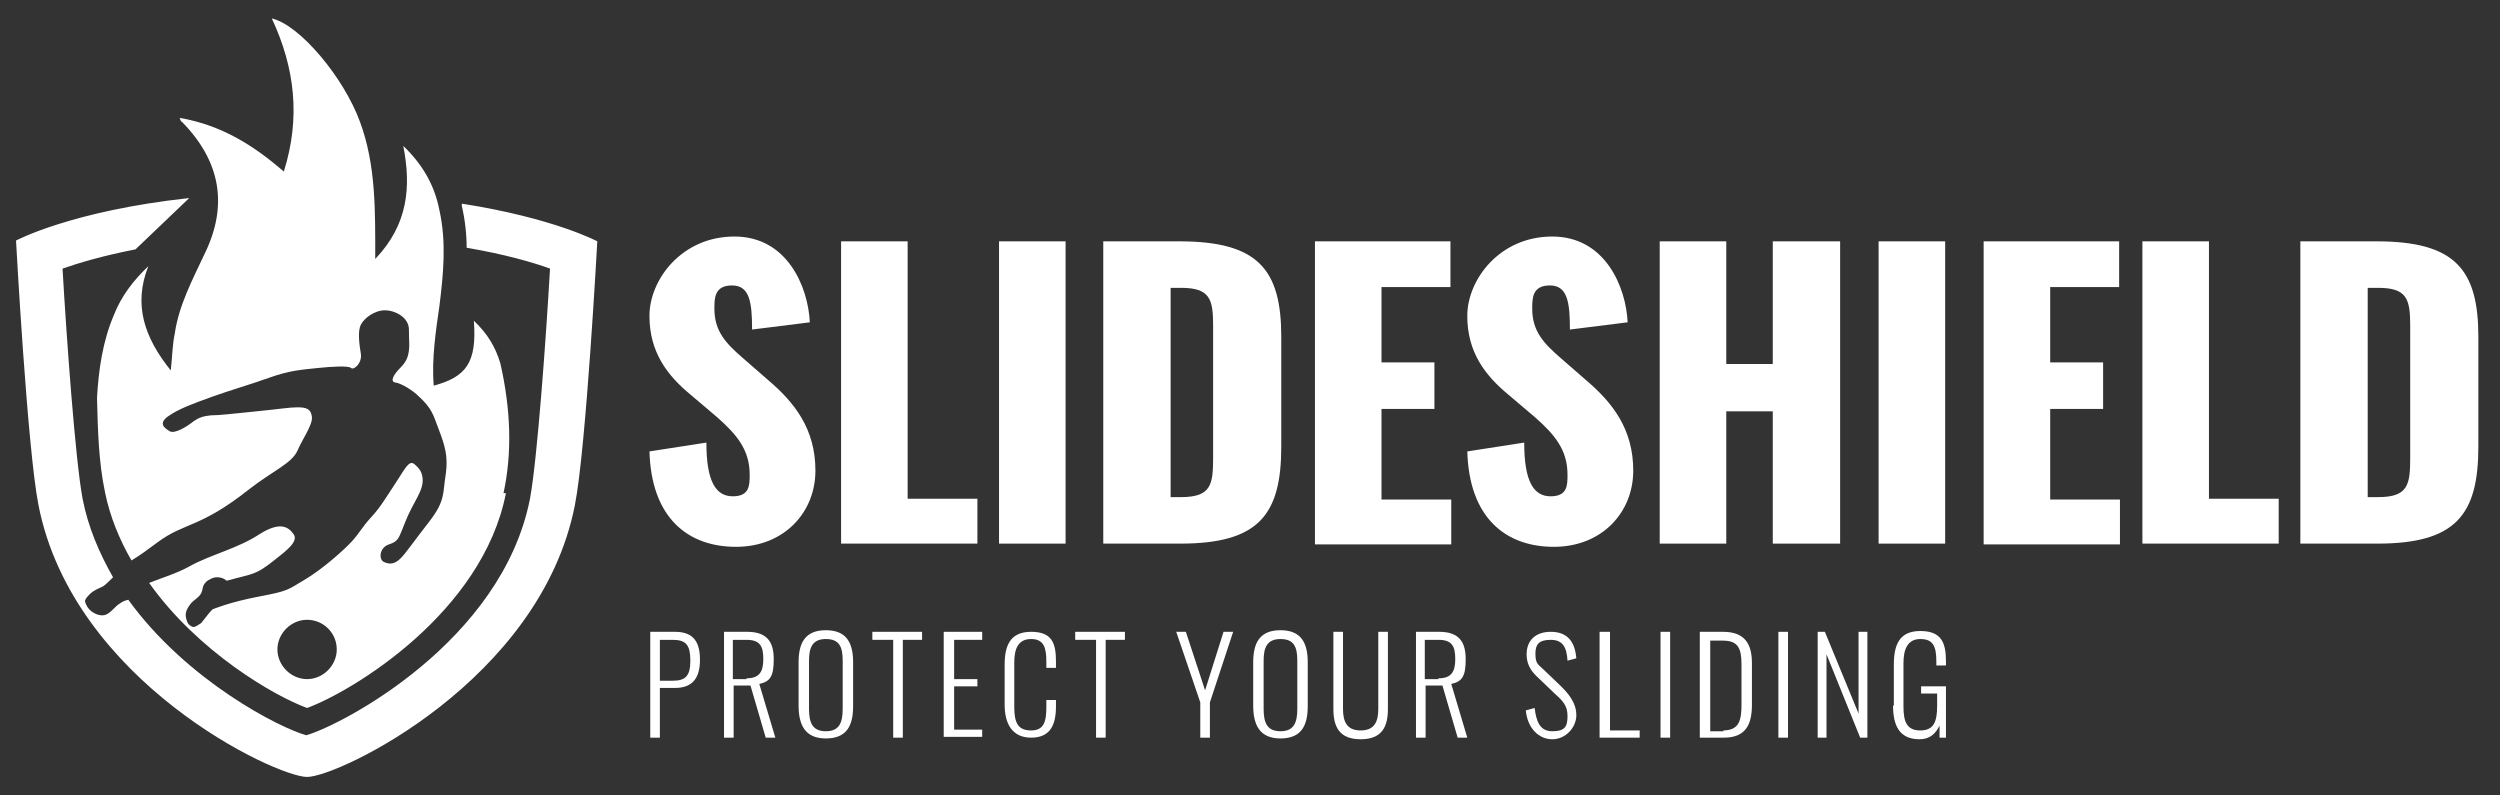
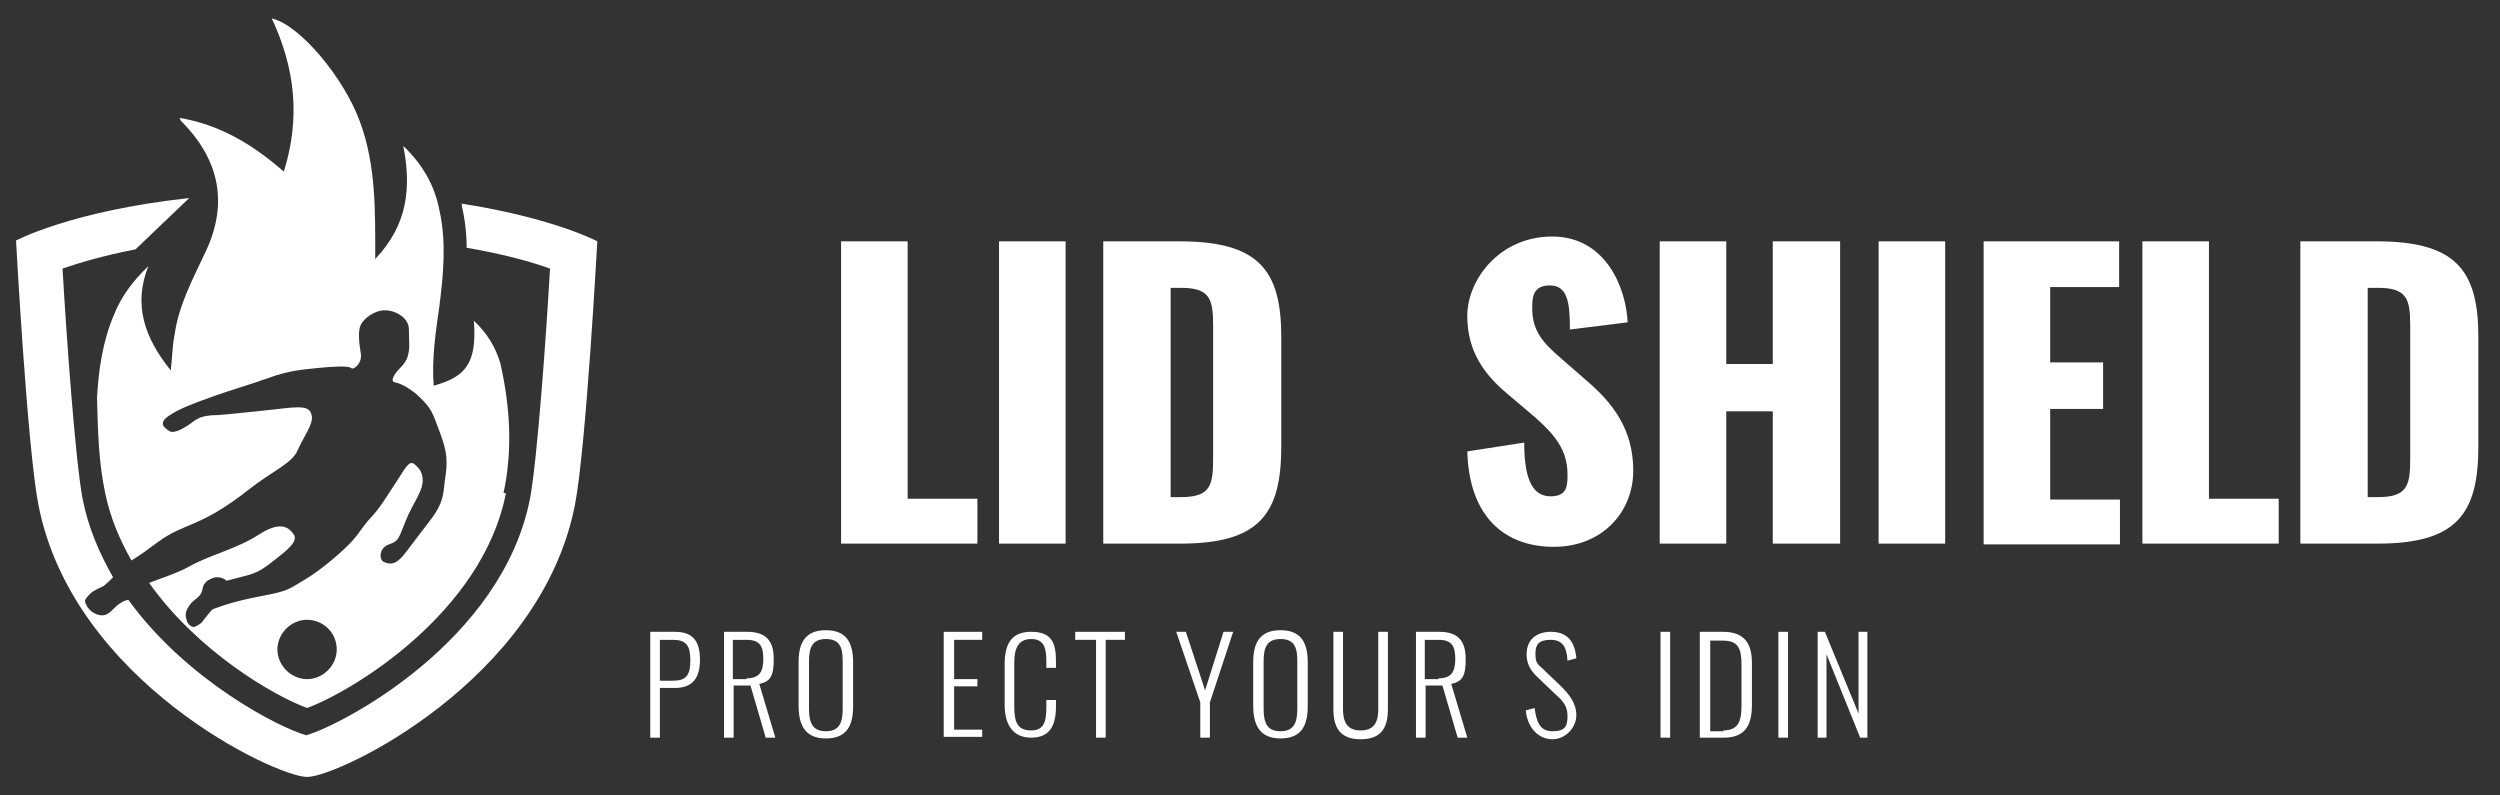
<svg xmlns="http://www.w3.org/2000/svg" viewBox="0 0 311.8 99.2" version="1.1" id="Laag_1">
  <rect x="0" y="0" width="311.8" height="99.2" fill="#333333" stroke="none" />
  <defs>
    <style>
      .st0 {
        fill: #fff;
      }
    </style>
  </defs>
  <g>
-     <path d="M81,56.3l7.1-1.1c0,4.9,1.2,6.7,3.3,6.7s2.1-1.4,2.1-2.7c0-3.1-1.6-5-4.1-7.2l-3.3-2.8c-2.9-2.4-5.1-5.3-5.1-9.8s4-9.9,10.6-9.9,9.2,6.3,9.4,10.7l-7.2.9c0-3.4-.3-5.5-2.5-5.5s-2.2,1.6-2.2,2.9c0,2.8,1.4,4.3,3.6,6.2l3.1,2.7c3.3,2.8,5.9,6.1,5.9,11.3s-3.9,9.5-9.9,9.5-10.6-3.6-10.8-12Z" class="st0" />
    <path d="M104.9,30.1h8.3v32.1h8.7v5.6h-17V30.1Z" class="st0" />
    <path d="M124.6,30.1h8.3v37.7h-8.3V30.1Z" class="st0" />
    <path d="M137.6,30.1h9.5c9.8,0,12.7,3.5,12.7,11.9v13.7c0,8.5-2.8,12.1-12.6,12.1h-9.6V30.1ZM147.3,62c3.8,0,4-1.6,4-5v-16.4c0-3.3-.4-4.7-4-4.7h-1.3v26.1h1.3Z" class="st0" />
-     <path d="M164,30.1h16.9v5.7h-8.6v9.4h6.6v5.8h-6.6v11.3h8.7v5.6h-17V30.1Z" class="st0" />
    <path d="M183,56.3l7.1-1.1c0,4.9,1.2,6.7,3.3,6.7s2.1-1.4,2.1-2.7c0-3.1-1.6-5-4.1-7.2l-3.3-2.8c-2.9-2.4-5.1-5.3-5.1-9.8s4-9.9,10.6-9.9,9.2,6.3,9.4,10.7l-7.2.9c0-3.4-.3-5.5-2.5-5.5s-2.2,1.6-2.2,2.9c0,2.8,1.4,4.3,3.6,6.2l3.1,2.7c3.3,2.8,5.9,6.1,5.9,11.3s-3.9,9.5-9.9,9.5-10.6-3.6-10.8-12Z" class="st0" />
    <path d="M207,30.1h8.3v15.3h5.8v-15.3h8.4v37.7h-8.4v-16.5h-5.8v16.5h-8.3V30.1Z" class="st0" />
    <path d="M234.3,30.1h8.3v37.7h-8.3V30.1Z" class="st0" />
    <path d="M247.4,30.1h16.9v5.7h-8.6v9.4h6.6v5.8h-6.6v11.3h8.7v5.6h-17V30.1Z" class="st0" />
    <path d="M267.2,30.1h8.3v32.1h8.7v5.6h-17V30.1Z" class="st0" />
    <path d="M286.9,30.1h9.5c9.8,0,12.7,3.5,12.7,11.9v13.7c0,8.5-2.8,12.1-12.6,12.1h-9.6V30.1ZM296.6,62c3.8,0,4-1.6,4-5v-16.4c0-3.3-.4-4.7-4-4.7h-1.3v26.1h1.3Z" class="st0" />
  </g>
  <g>
    <path d="M81,78.8h3.2c2.4,0,3.1,1.4,3.1,3.5s-.8,3.5-3.1,3.5h-1.9v6.2h-1.2v-13.2ZM83.9,84.9c1.6,0,2.2-.6,2.2-2.5s-.5-2.6-2.2-2.6h-1.6v5.1h1.6Z" class="st0" />
    <path d="M90.2,78.8h3c2.5,0,3.3,1.3,3.3,3.4s-.4,2.8-1.8,3.1l2,6.7h-1.2l-1.9-6.5h-2.1v6.5h-1.2v-13.2ZM93.1,84.6c1.6,0,2.1-.8,2.1-2.4s-.4-2.4-2.1-2.4h-1.7v4.9h1.7Z" class="st0" />
    <path d="M99.6,88.1v-5.5c0-2.4.8-4,3.4-4s3.4,1.6,3.4,4v5.5c0,2.4-.8,4-3.4,4s-3.4-1.7-3.4-4.1ZM105.1,88.4v-6c0-1.7-.4-2.7-2.1-2.7s-2.1,1.1-2.1,2.7v6c0,1.7.4,2.8,2.1,2.8s2.1-1.1,2.1-2.8Z" class="st0" />
-     <path d="M111.3,79.8h-2.5v-1h6.2v1h-2.4v12.2h-1.2v-12.2Z" class="st0" />
    <path d="M117.7,78.8h4.8v1h-3.5v4.9h2.9v.9h-2.9v5.4h3.5v.9h-4.8v-13.2Z" class="st0" />
    <path d="M125.3,88.1v-5.2c0-2.4.7-4.1,3.3-4.1s3.1,1.4,3.1,3.7v.8h-1.2v-.8c0-1.7-.3-2.8-1.9-2.8s-2.1,1.2-2.1,2.9v5.6c0,2,.5,2.9,2.1,2.9s1.9-1.1,1.9-2.9v-.9h1.2v.8c0,2.3-.7,3.9-3.1,3.9s-3.3-1.8-3.3-4.1Z" class="st0" />
    <path d="M136.6,79.8h-2.5v-1h6.2v1h-2.4v12.2h-1.2v-12.2Z" class="st0" />
    <path d="M149.7,87.6l-3-8.8h1.2l2.4,7.3,2.3-7.3h1.2l-2.9,8.8v4.4h-1.2v-4.4Z" class="st0" />
    <path d="M156.3,88.1v-5.5c0-2.4.8-4,3.4-4s3.4,1.6,3.4,4v5.5c0,2.4-.8,4-3.4,4s-3.4-1.7-3.4-4.1ZM161.8,88.4v-6c0-1.7-.4-2.7-2.1-2.7s-2.1,1.1-2.1,2.7v6c0,1.7.4,2.8,2.1,2.8s2.1-1.1,2.1-2.8Z" class="st0" />
    <path d="M166.3,88.4v-9.6h1.2v9.6c0,1.5.4,2.7,2.2,2.7s2.2-1.2,2.2-2.7v-9.6h1.2v9.6c0,2.2-.7,3.8-3.4,3.8s-3.4-1.6-3.4-3.8Z" class="st0" />
    <path d="M176.5,78.8h3c2.5,0,3.3,1.3,3.3,3.4s-.4,2.8-1.8,3.1l2,6.7h-1.2l-1.9-6.5h-2.1v6.5h-1.2v-13.2ZM179.4,84.6c1.6,0,2.1-.8,2.1-2.4s-.4-2.4-2.1-2.4h-1.7v4.9h1.7Z" class="st0" />
    <path d="M190.3,88.6l1.1-.3c.2,1.6.6,2.9,2.2,2.9s1.9-.6,1.9-1.9-.6-1.9-1.6-2.8l-2.3-2.2c-.8-.8-1.2-1.6-1.2-2.7,0-1.8,1.2-2.8,3-2.8s3,.9,3.2,3.3l-1.1.3c-.1-1.7-.6-2.6-2.1-2.6s-1.9.6-1.9,1.7.2,1.3.9,1.9l2.3,2.2c1,1,1.9,2.1,1.9,3.6s-1.3,3-3,3-3.1-1.4-3.3-3.6Z" class="st0" />
-     <path d="M199.6,78.8h1.2v12.3h3.7v.9h-5v-13.2Z" class="st0" />
    <path d="M207.1,78.8h1.2v13.2h-1.2v-13.2Z" class="st0" />
    <path d="M212,78.8h2.9c2.7,0,3.6,1.5,3.6,3.9v5.2c0,2.5-.8,4.1-3.5,4.1h-3v-13.2ZM214.9,91.1c2.1,0,2.3-1.4,2.3-3.3v-4.9c0-2-.4-3-2.3-3h-1.6v11.3h1.7Z" class="st0" />
    <path d="M221.8,78.8h1.2v13.2h-1.2v-13.2Z" class="st0" />
    <path d="M226.7,78.8h.9l4.2,10.2v-10.2h1.1v13.2h-.9l-4.2-10.4v10.4h-1.1v-13.2Z" class="st0" />
-     <path d="M236.2,88v-5.1c0-2.5.7-4.2,3.3-4.2s3.2,1.4,3.2,3.8v.5h-1.2v-.5c0-1.9-.4-2.8-2-2.8s-2.1,1.3-2.1,3v5.4c0,1.9.4,3,2.1,3s2.1-1.1,2.1-3.1v-1.5h-2v-.9h3.1v6.4h-.8v-1.5c-.5,1-1.2,1.7-2.5,1.7-2.5,0-3.3-1.7-3.3-4.2Z" class="st0" />
  </g>
  <path d="M74.5,30s-1.4,25.9-2.8,33c-4.3,21.9-29.5,33.9-33.4,33.9S9.1,85,4.8,63c-1.4-7.1-2.8-33-2.8-33,0,0,6.9-3.7,21.6-5.3l-6.7,6.4c-4.1.8-7.1,1.7-9.1,2.4.5,8.7,1.6,23.9,2.5,28.7.7,3.6,2.1,6.8,3.8,9.8,0,0,0,0,0,0h0c-.4.4-.8.8-1.2,1.1-.6.3-1.2.5-1.7,1-.2.2-.5.5-.6.8,0,.3.2.6.3.8.5.8,1.8,1.4,2.6.8.5-.3.9-.9,1.4-1.2.4-.3.7-.4,1.1-.5,7.3,10.1,18.9,16,22.2,16.9,4.5-1.3,24.4-11.7,27.9-29.5.9-4.8,2-20,2.5-28.7-2.2-.8-5.7-1.8-10.4-2.6,0-1.7-.2-3.5-.6-5.2,0-.1,0-.2,0-.3,11.5,1.8,16.9,4.7,16.9,4.7ZM63.1,61.5c-2.9,14.9-19.1,24.7-24.8,26.8-4.1-1.5-13.6-7-19.7-15.6,1.5-.6,3.5-1.2,5.1-2.1,2.5-1.4,6-2.2,8.7-4,2.4-1.5,3.5-1,4.2,0,.7.9-.9,2.1-2.3,3.2-2.5,2-2.7,1.7-5.9,2.6,0,0-.1,0-.2,0,0,0,0,0-.1-.1-.4-.3-1.1-.4-1.6-.2-.4.2-.7.3-.9.6-.3.3-.3.6-.4,1-.2.8-1.1,1.1-1.5,1.7-.5.7-.7,1.2-.4,2,.1.4.4.7.8.8.3,0,.7-.3,1-.5.5-.6.9-1.2,1.4-1.7,0,0,2.1-.9,5.8-1.6,3.7-.7,3.5-.8,5.7-2.1,2.2-1.3,4.9-3.7,5.9-4.8,1-1.1,1.2-1.7,2.4-3,1.2-1.3,1.8-2.4,3-4.2,1.2-1.8,1.7-3,2.4-2.4.7.6.9,1,1,1.7.2,1.6-1.2,3-2.2,5.6-.8,2-.8,2.3-2,2.7-1.2.4-1.3,1.9-.6,2.2.7.3,1.3.3,2.1-.5.6-.6,1.4-1.8,3.5-4.5,2.1-2.7,1.7-3.6,2.1-6,.3-2.2-.1-3.5-.9-5.6-.7-1.9-.9-2.6-2.4-4-.9-.9-2.3-1.7-3-1.8s-.2-1,.6-1.8c.8-.8,1-1.4,1.1-2.2.1-.7,0-1.1,0-2.6s-1.7-2.4-3-2.4-2.6,1-3,1.8c-.4.8-.2,2.4,0,3.6.2,1.2-.9,2.1-1.2,1.8s-2.3-.2-4.2,0c-1.9.2-3.5.3-6,1.2-2.5.9-4.7,1.5-7.2,2.4-2.5.9-4.1,1.5-5.4,2.4-1.3.9-.5,1.5.2,1.9.6.3,2-.5,3-1.3.6-.4,1.1-.6,2.1-.7,1.1,0,2.7-.2,5.7-.5,3-.3,4.1-.5,5.1-.5,1.1,0,1.7.2,1.8,1.2.1,1-1.1,2.6-1.8,4.2-.7,1.6-3.2,2.6-6,4.8-6.2,4.9-8,4.1-11.4,6.6-1.2.9-2.3,1.7-3.3,2.3-1.5-2.6-2.7-5.5-3.3-8.5-.8-3.8-.9-7.7-1-11.8.2-3.5.7-7,2.1-10.3.9-2.3,2.4-4.3,4.3-6.1-1.9,4.8-.5,8.9,2.8,13,.2-1.8.2-3.2.5-4.6.5-3.5,2.2-6.7,3.7-9.9,3-6.1,2-11.6-2.8-16.5-.1,0-.2-.2-.3-.5,5.2.9,9.2,3.4,13,6.7,2.1-6.7,1.4-12.9-1.5-19.1,3.5.8,9,7.4,11,12.9,2,5.4,1.9,11.1,1.9,17.1,4.1-4.3,4.5-9,3.5-14.1,2.4,2.3,3.9,4.9,4.5,8,.9,4,.5,8,0,12-.4,2.8-1,6.6-.7,9.9,4-1.1,5.4-2.8,5-8.1,1.7,1.6,2.7,3.3,3.3,5.3,1.3,5.7,1.5,11.1.4,16.2ZM42,81c0-2.1-1.7-3.7-3.7-3.7s-3.7,1.7-3.7,3.7,1.7,3.7,3.7,3.7,3.7-1.7,3.7-3.7Z" class="st0" />
</svg>